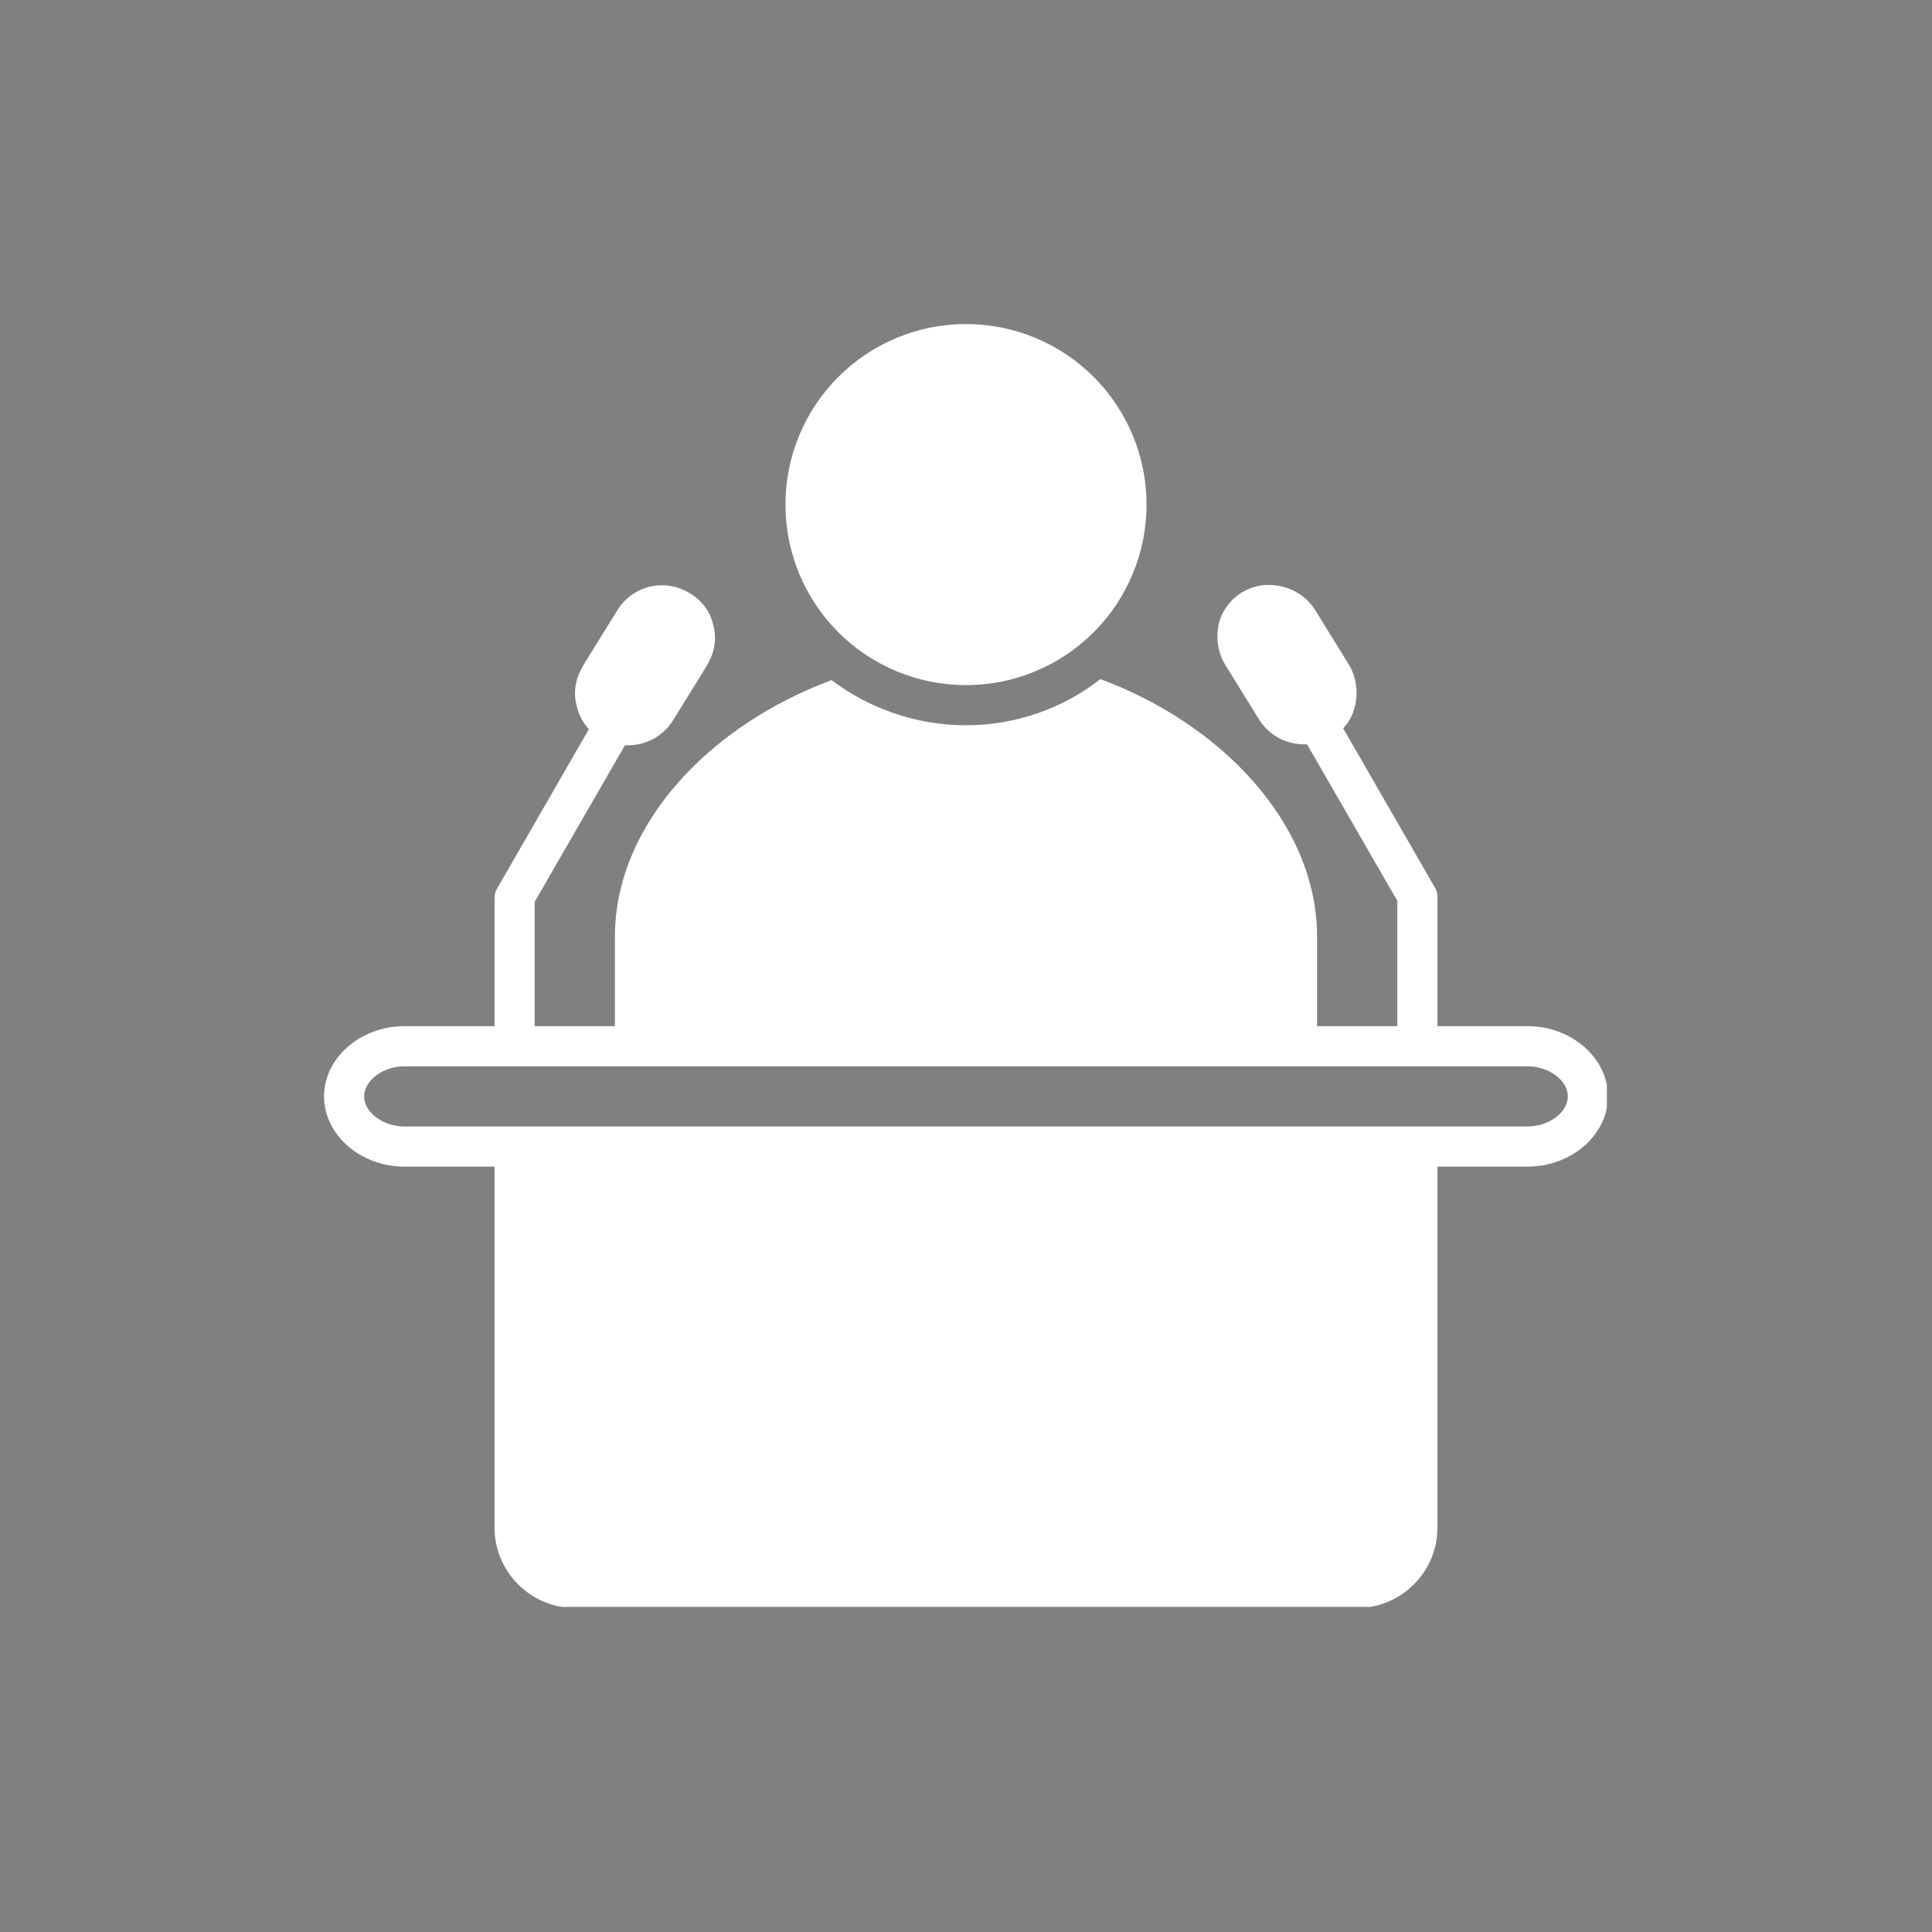
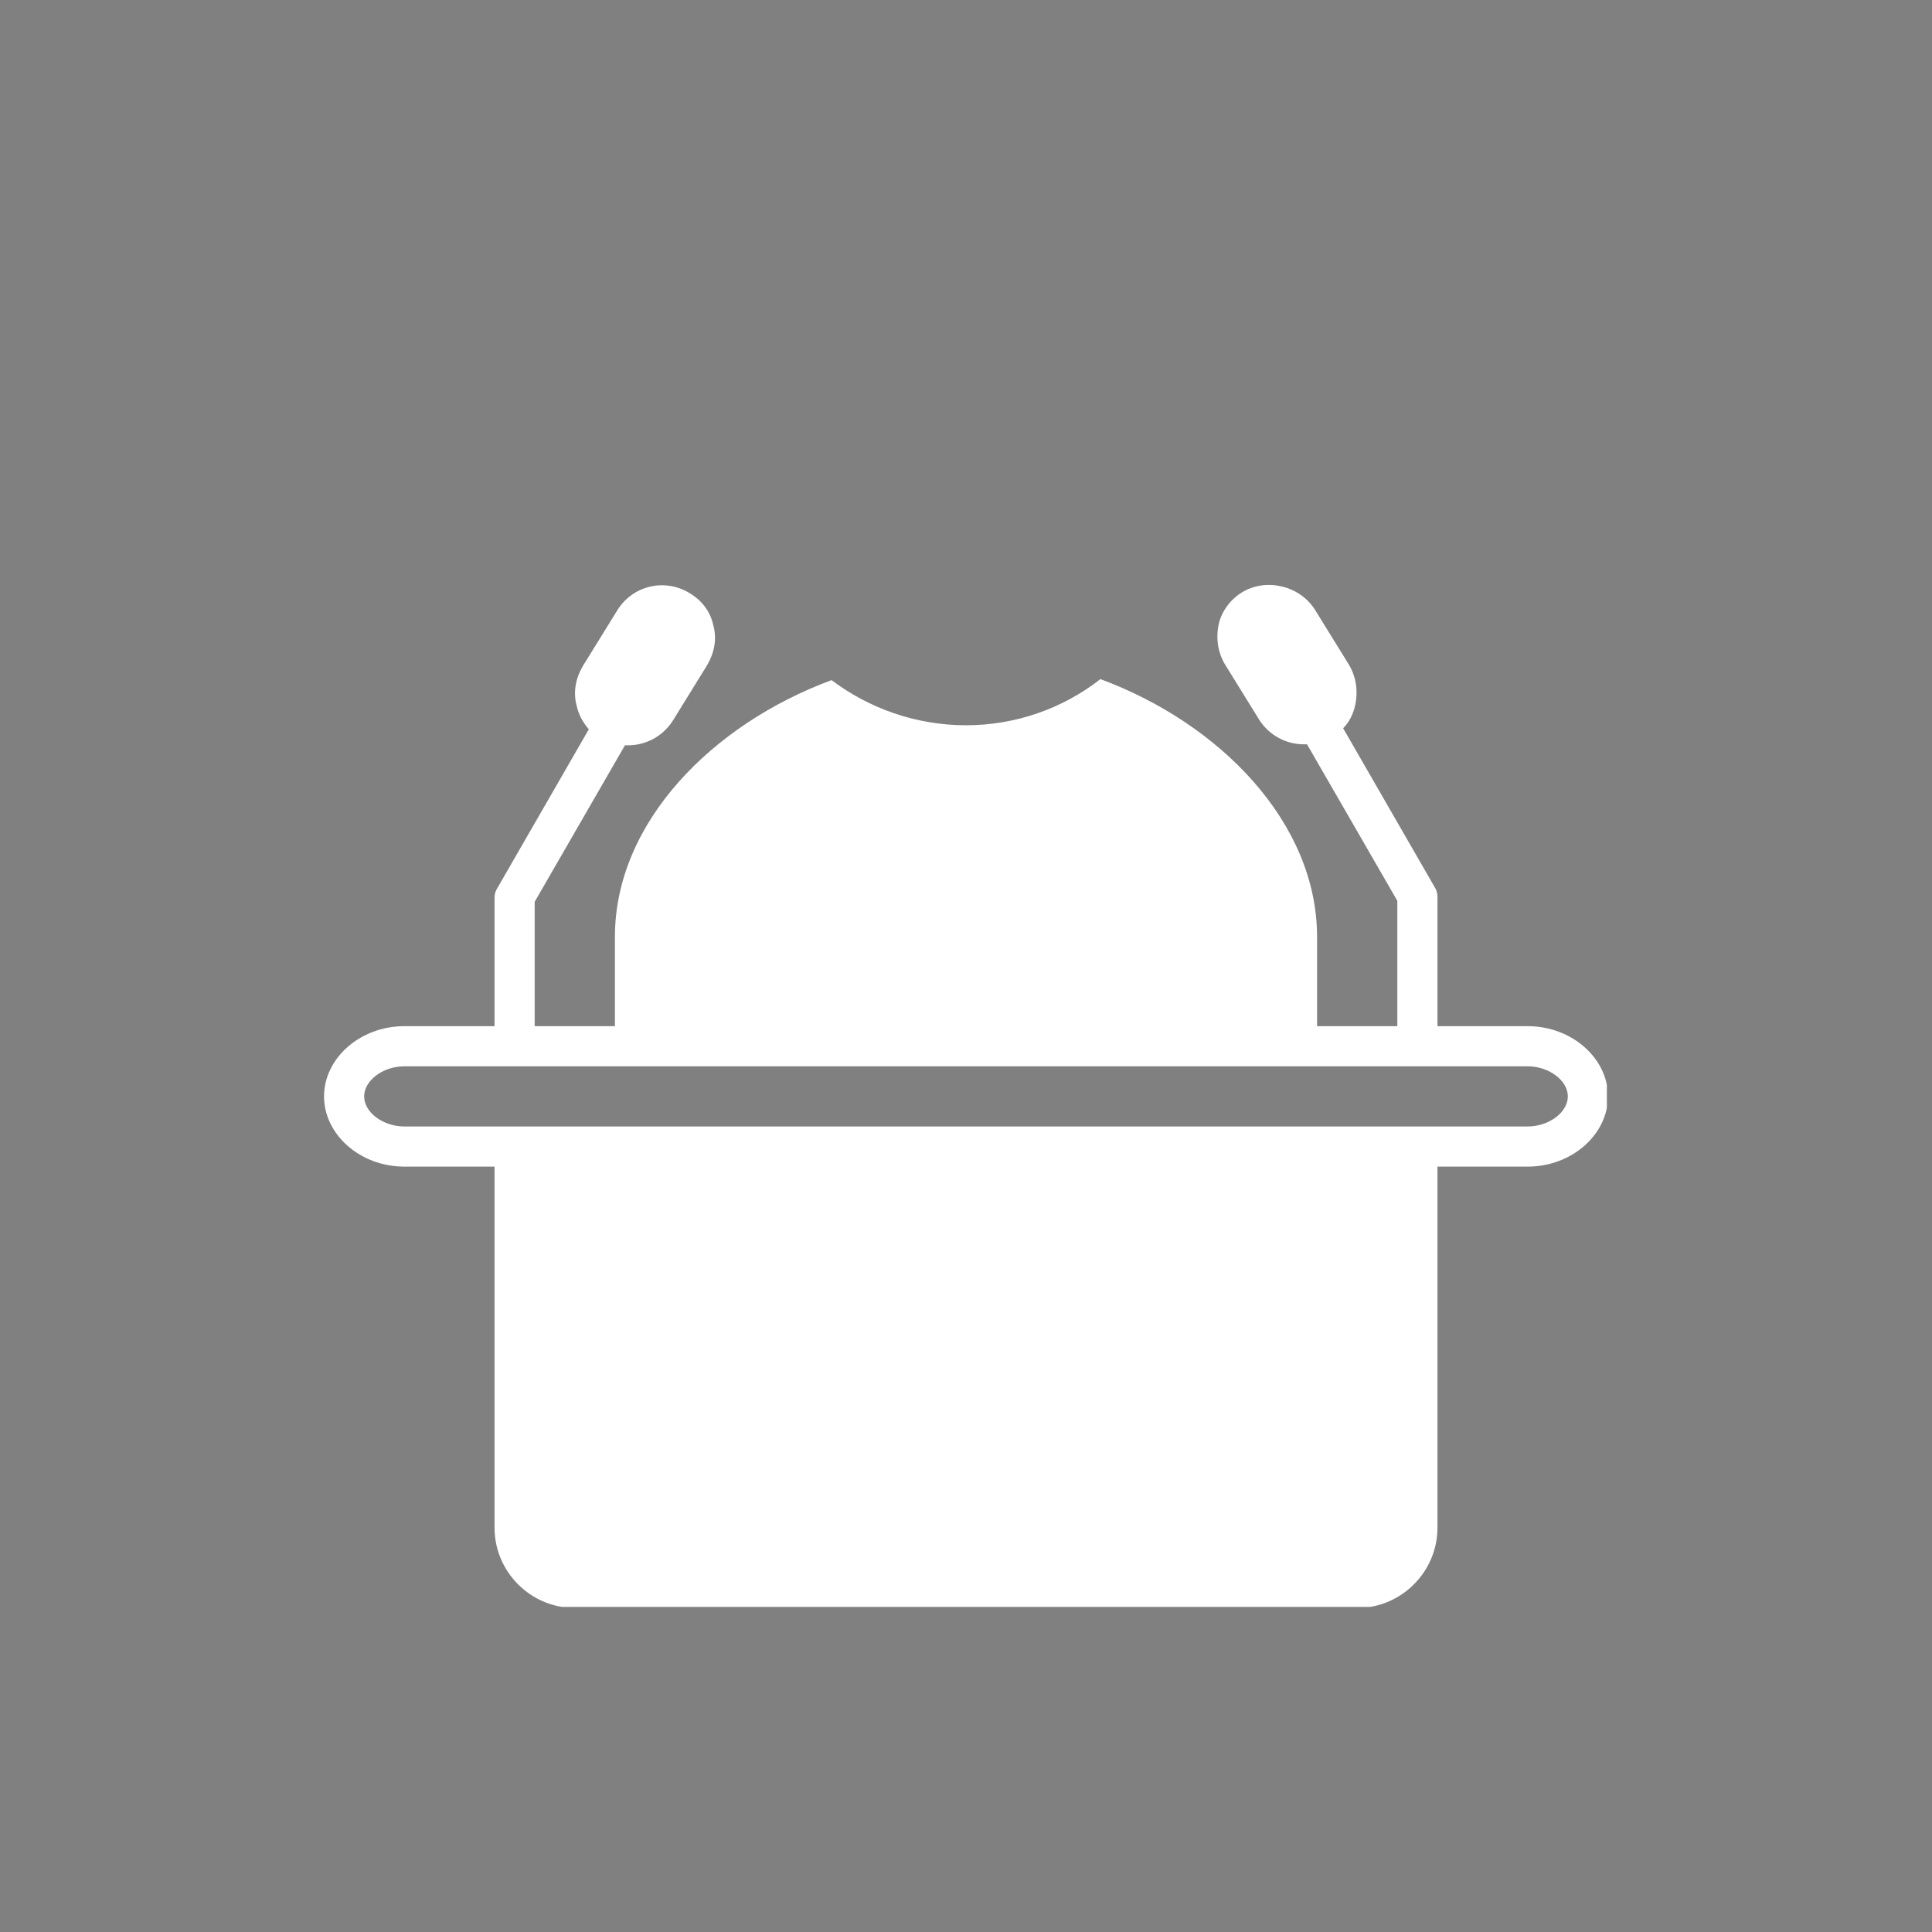
<svg xmlns="http://www.w3.org/2000/svg" width="500" zoomAndPan="magnify" viewBox="0 0 375 375" height="500" preserveAspectRatio="xMidYMid meet" version="1.0">
  <rect x="0" y="0" width="375" height="375" fill="#808080" stroke="none" />
  <defs>
    <g />
    <clipPath id="6e27835133">
      <path d="M 62.895 113 L 311.895 113 L 311.895 311.895 L 62.895 311.895 Z M 62.895 113 " clip-rule="nonzero" />
    </clipPath>
    <clipPath id="e02fec2c23">
      <path d="M 152 62.895 L 223 62.895 L 223 133 L 152 133 Z M 152 62.895 " clip-rule="nonzero" />
    </clipPath>
  </defs>
  <g fill="#000000" fill-opacity="1">
    <g transform="translate(136.373, 232.461)">
      <g>
        <path d="M 5.094 0 L 3.766 0 L 3.766 -10.25 L 0.141 -10.25 L 0.141 -11.422 L 8.703 -11.422 L 8.703 -10.25 L 5.094 -10.25 Z M 5.094 0 " />
      </g>
    </g>
  </g>
  <g fill="#000000" fill-opacity="1">
    <g transform="translate(145.223, 232.461)">
      <g>
        <path d="M 5 0.156 C 3.727 0.156 2.727 -0.227 2 -1 C 1.27 -1.77 0.906 -2.844 0.906 -4.219 C 0.906 -5.594 1.242 -6.688 1.922 -7.5 C 2.598 -8.312 3.508 -8.719 4.656 -8.719 C 5.727 -8.719 6.578 -8.363 7.203 -7.656 C 7.828 -6.957 8.141 -6.031 8.141 -4.875 L 8.141 -4.047 L 2.25 -4.047 C 2.27 -3.047 2.52 -2.285 3 -1.766 C 3.488 -1.242 4.172 -0.984 5.047 -0.984 C 5.961 -0.984 6.875 -1.176 7.781 -1.562 L 7.781 -0.406 C 7.32 -0.207 6.883 -0.066 6.469 0.016 C 6.062 0.109 5.57 0.156 5 0.156 Z M 4.641 -7.641 C 3.953 -7.641 3.406 -7.414 3 -6.969 C 2.594 -6.52 2.352 -5.898 2.281 -5.109 L 6.75 -5.109 C 6.75 -5.922 6.566 -6.547 6.203 -6.984 C 5.836 -7.422 5.316 -7.641 4.641 -7.641 Z M 4.641 -7.641 " />
      </g>
    </g>
  </g>
  <g fill="#000000" fill-opacity="1">
    <g transform="translate(154.197, 232.461)">
      <g>
-         <path d="M 3.438 -4.391 L 0.469 -8.562 L 1.938 -8.562 L 4.203 -5.281 L 6.453 -8.562 L 7.906 -8.562 L 4.938 -4.391 L 8.062 0 L 6.594 0 L 4.203 -3.469 L 1.781 0 L 0.312 0 Z M 3.438 -4.391 " />
-       </g>
+         </g>
    </g>
  </g>
  <g fill="#000000" fill-opacity="1">
    <g transform="translate(162.578, 232.461)">
      <g>
        <path d="M 4.141 -0.922 C 4.367 -0.922 4.586 -0.938 4.797 -0.969 C 5.016 -1 5.188 -1.035 5.312 -1.078 L 5.312 -0.078 C 5.176 -0.004 4.969 0.051 4.688 0.094 C 4.414 0.133 4.172 0.156 3.953 0.156 C 2.297 0.156 1.469 -0.719 1.469 -2.469 L 1.469 -7.562 L 0.25 -7.562 L 0.25 -8.188 L 1.469 -8.719 L 2.016 -10.547 L 2.766 -10.547 L 2.766 -8.562 L 5.25 -8.562 L 5.25 -7.562 L 2.766 -7.562 L 2.766 -2.516 C 2.766 -2.004 2.883 -1.609 3.125 -1.328 C 3.375 -1.055 3.711 -0.922 4.141 -0.922 Z M 4.141 -0.922 " />
      </g>
    </g>
  </g>
  <g fill="#000000" fill-opacity="1">
    <g transform="translate(168.225, 232.461)">
      <g />
    </g>
  </g>
  <g fill="#000000" fill-opacity="1">
    <g transform="translate(172.38, 232.461)">
      <g>
        <path d="M 8.766 -4.297 C 8.766 -2.898 8.41 -1.805 7.703 -1.016 C 7.004 -0.234 6.035 0.156 4.797 0.156 C 4.035 0.156 3.359 -0.02 2.766 -0.375 C 2.172 -0.738 1.711 -1.254 1.391 -1.922 C 1.066 -2.598 0.906 -3.391 0.906 -4.297 C 0.906 -5.691 1.254 -6.773 1.953 -7.547 C 2.648 -8.328 3.617 -8.719 4.859 -8.719 C 6.055 -8.719 7.004 -8.316 7.703 -7.516 C 8.41 -6.723 8.766 -5.648 8.766 -4.297 Z M 2.25 -4.297 C 2.25 -3.203 2.469 -2.367 2.906 -1.797 C 3.344 -1.223 3.984 -0.938 4.828 -0.938 C 5.68 -0.938 6.328 -1.219 6.766 -1.781 C 7.203 -2.352 7.422 -3.191 7.422 -4.297 C 7.422 -5.379 7.203 -6.203 6.766 -6.766 C 6.328 -7.336 5.676 -7.625 4.812 -7.625 C 3.969 -7.625 3.328 -7.344 2.891 -6.781 C 2.461 -6.227 2.25 -5.398 2.25 -4.297 Z M 2.25 -4.297 " />
      </g>
    </g>
  </g>
  <g fill="#000000" fill-opacity="1">
    <g transform="translate(182.042, 232.461)">
      <g>
        <path d="M 7.203 -1.156 L 7.141 -1.156 C 6.535 -0.281 5.641 0.156 4.453 0.156 C 3.328 0.156 2.453 -0.223 1.828 -0.984 C 1.211 -1.754 0.906 -2.848 0.906 -4.266 C 0.906 -5.672 1.219 -6.766 1.844 -7.547 C 2.469 -8.328 3.336 -8.719 4.453 -8.719 C 5.609 -8.719 6.5 -8.297 7.125 -7.453 L 7.219 -7.453 L 7.172 -8.078 L 7.141 -8.672 L 7.141 -12.156 L 8.438 -12.156 L 8.438 0 L 7.375 0 Z M 4.609 -0.938 C 5.492 -0.938 6.133 -1.176 6.531 -1.656 C 6.938 -2.133 7.141 -2.91 7.141 -3.984 L 7.141 -4.266 C 7.141 -5.473 6.938 -6.336 6.531 -6.859 C 6.125 -7.379 5.477 -7.641 4.594 -7.641 C 3.832 -7.641 3.25 -7.344 2.844 -6.75 C 2.445 -6.156 2.25 -5.32 2.25 -4.25 C 2.25 -3.156 2.445 -2.328 2.844 -1.766 C 3.25 -1.211 3.836 -0.938 4.609 -0.938 Z M 4.609 -0.938 " />
      </g>
    </g>
  </g>
  <g fill="#000000" fill-opacity="1">
    <g transform="translate(191.844, 232.461)">
      <g>
-         <path d="M 6.906 -2.344 C 6.906 -1.539 6.609 -0.922 6.016 -0.484 C 5.422 -0.055 4.586 0.156 3.516 0.156 C 2.379 0.156 1.492 -0.023 0.859 -0.391 L 0.859 -1.594 C 1.266 -1.383 1.703 -1.219 2.172 -1.094 C 2.648 -0.977 3.109 -0.922 3.547 -0.922 C 4.223 -0.922 4.742 -1.023 5.109 -1.234 C 5.473 -1.453 5.656 -1.785 5.656 -2.234 C 5.656 -2.566 5.508 -2.848 5.219 -3.078 C 4.926 -3.316 4.363 -3.598 3.531 -3.922 C 2.727 -4.223 2.16 -4.484 1.828 -4.703 C 1.492 -4.922 1.242 -5.172 1.078 -5.453 C 0.91 -5.734 0.828 -6.07 0.828 -6.469 C 0.828 -7.164 1.109 -7.711 1.672 -8.109 C 2.242 -8.516 3.023 -8.719 4.016 -8.719 C 4.941 -8.719 5.844 -8.531 6.719 -8.156 L 6.266 -7.109 C 5.398 -7.461 4.617 -7.641 3.922 -7.641 C 3.305 -7.641 2.844 -7.539 2.531 -7.344 C 2.219 -7.156 2.062 -6.891 2.062 -6.547 C 2.062 -6.316 2.117 -6.117 2.234 -5.953 C 2.359 -5.797 2.551 -5.645 2.812 -5.5 C 3.07 -5.352 3.57 -5.145 4.312 -4.875 C 5.32 -4.5 6.004 -4.125 6.359 -3.75 C 6.723 -3.375 6.906 -2.906 6.906 -2.344 Z M 6.906 -2.344 " />
+         <path d="M 6.906 -2.344 C 6.906 -1.539 6.609 -0.922 6.016 -0.484 C 5.422 -0.055 4.586 0.156 3.516 0.156 C 2.379 0.156 1.492 -0.023 0.859 -0.391 L 0.859 -1.594 C 1.266 -1.383 1.703 -1.219 2.172 -1.094 C 2.648 -0.977 3.109 -0.922 3.547 -0.922 C 4.223 -0.922 4.742 -1.023 5.109 -1.234 C 5.473 -1.453 5.656 -1.785 5.656 -2.234 C 5.656 -2.566 5.508 -2.848 5.219 -3.078 C 2.727 -4.223 2.16 -4.484 1.828 -4.703 C 1.492 -4.922 1.242 -5.172 1.078 -5.453 C 0.91 -5.734 0.828 -6.07 0.828 -6.469 C 0.828 -7.164 1.109 -7.711 1.672 -8.109 C 2.242 -8.516 3.023 -8.719 4.016 -8.719 C 4.941 -8.719 5.844 -8.531 6.719 -8.156 L 6.266 -7.109 C 5.398 -7.461 4.617 -7.641 3.922 -7.641 C 3.305 -7.641 2.844 -7.539 2.531 -7.344 C 2.219 -7.156 2.062 -6.891 2.062 -6.547 C 2.062 -6.316 2.117 -6.117 2.234 -5.953 C 2.359 -5.797 2.551 -5.645 2.812 -5.5 C 3.07 -5.352 3.57 -5.145 4.312 -4.875 C 5.32 -4.5 6.004 -4.125 6.359 -3.75 C 6.723 -3.375 6.906 -2.906 6.906 -2.344 Z M 6.906 -2.344 " />
      </g>
    </g>
  </g>
  <g fill="#000000" fill-opacity="1">
    <g transform="translate(199.475, 232.461)">
      <g>
-         <path d="M 4.141 -0.922 C 4.367 -0.922 4.586 -0.938 4.797 -0.969 C 5.016 -1 5.188 -1.035 5.312 -1.078 L 5.312 -0.078 C 5.176 -0.004 4.969 0.051 4.688 0.094 C 4.414 0.133 4.172 0.156 3.953 0.156 C 2.297 0.156 1.469 -0.719 1.469 -2.469 L 1.469 -7.562 L 0.25 -7.562 L 0.25 -8.188 L 1.469 -8.719 L 2.016 -10.547 L 2.766 -10.547 L 2.766 -8.562 L 5.25 -8.562 L 5.25 -7.562 L 2.766 -7.562 L 2.766 -2.516 C 2.766 -2.004 2.883 -1.609 3.125 -1.328 C 3.375 -1.055 3.711 -0.922 4.141 -0.922 Z M 4.141 -0.922 " />
-       </g>
+         </g>
    </g>
  </g>
  <g fill="#000000" fill-opacity="1">
    <g transform="translate(205.122, 232.461)">
      <g>
        <path d="M 6.641 0 L 6.391 -1.219 L 6.328 -1.219 C 5.898 -0.688 5.473 -0.32 5.047 -0.125 C 4.617 0.062 4.086 0.156 3.453 0.156 C 2.609 0.156 1.941 -0.062 1.453 -0.5 C 0.973 -0.938 0.734 -1.562 0.734 -2.375 C 0.734 -4.102 2.117 -5.008 4.891 -5.094 L 6.344 -5.141 L 6.344 -5.672 C 6.344 -6.336 6.195 -6.832 5.906 -7.156 C 5.613 -7.477 5.148 -7.641 4.516 -7.641 C 3.805 -7.641 3 -7.422 2.094 -6.984 L 1.703 -7.969 C 2.117 -8.195 2.578 -8.375 3.078 -8.5 C 3.586 -8.633 4.094 -8.703 4.594 -8.703 C 5.613 -8.703 6.367 -8.473 6.859 -8.016 C 7.359 -7.566 7.609 -6.844 7.609 -5.844 L 7.609 0 Z M 3.719 -0.922 C 4.52 -0.922 5.148 -1.141 5.609 -1.578 C 6.078 -2.023 6.312 -2.645 6.312 -3.438 L 6.312 -4.219 L 5.016 -4.156 C 3.984 -4.125 3.238 -3.961 2.781 -3.672 C 2.32 -3.391 2.094 -2.953 2.094 -2.359 C 2.094 -1.891 2.234 -1.531 2.516 -1.281 C 2.805 -1.039 3.207 -0.922 3.719 -0.922 Z M 3.719 -0.922 " />
      </g>
    </g>
  </g>
  <g fill="#000000" fill-opacity="1">
    <g transform="translate(214.019, 232.461)">
      <g>
-         <path d="M 3.25 0 L 0 -8.562 L 1.391 -8.562 L 3.234 -3.484 C 3.648 -2.297 3.895 -1.523 3.969 -1.172 L 4.031 -1.172 C 4.094 -1.453 4.273 -2.023 4.578 -2.891 C 4.879 -3.754 5.562 -5.645 6.625 -8.562 L 8.016 -8.562 L 4.766 0 Z M 3.25 0 " />
-       </g>
+         </g>
    </g>
  </g>
  <g fill="#000000" fill-opacity="1">
    <g transform="translate(222.032, 232.461)">
      <g>
        <path d="M 4.797 0.156 C 3.555 0.156 2.598 -0.223 1.922 -0.984 C 1.242 -1.754 0.906 -2.836 0.906 -4.234 C 0.906 -5.66 1.25 -6.766 1.938 -7.547 C 2.625 -8.328 3.609 -8.719 4.891 -8.719 C 5.297 -8.719 5.703 -8.672 6.109 -8.578 C 6.523 -8.492 6.852 -8.395 7.094 -8.281 L 6.688 -7.172 C 6.406 -7.285 6.094 -7.379 5.75 -7.453 C 5.414 -7.535 5.117 -7.578 4.859 -7.578 C 3.117 -7.578 2.25 -6.469 2.25 -4.25 C 2.25 -3.195 2.457 -2.391 2.875 -1.828 C 3.301 -1.266 3.93 -0.984 4.766 -0.984 C 5.484 -0.984 6.219 -1.133 6.969 -1.438 L 6.969 -0.297 C 6.395 0.004 5.672 0.156 4.797 0.156 Z M 4.797 0.156 " />
      </g>
    </g>
  </g>
  <g fill="#000000" fill-opacity="1">
    <g transform="translate(229.648, 232.461)">
      <g>
        <path d="M 5 0.156 C 3.727 0.156 2.727 -0.227 2 -1 C 1.27 -1.77 0.906 -2.844 0.906 -4.219 C 0.906 -5.594 1.242 -6.688 1.922 -7.5 C 2.598 -8.312 3.508 -8.719 4.656 -8.719 C 5.727 -8.719 6.578 -8.363 7.203 -7.656 C 7.828 -6.957 8.141 -6.031 8.141 -4.875 L 8.141 -4.047 L 2.25 -4.047 C 2.27 -3.047 2.52 -2.285 3 -1.766 C 3.488 -1.242 4.172 -0.984 5.047 -0.984 C 5.961 -0.984 6.875 -1.176 7.781 -1.562 L 7.781 -0.406 C 7.32 -0.207 6.883 -0.066 6.469 0.016 C 6.062 0.109 5.57 0.156 5 0.156 Z M 4.641 -7.641 C 3.953 -7.641 3.406 -7.414 3 -6.969 C 2.594 -6.52 2.352 -5.898 2.281 -5.109 L 6.75 -5.109 C 6.75 -5.922 6.566 -6.547 6.203 -6.984 C 5.836 -7.422 5.316 -7.641 4.641 -7.641 Z M 4.641 -7.641 " />
      </g>
    </g>
  </g>
  <g clip-path="url(#6e27835133)">
    <path fill="#ffffff" d="M 296.527 199.18 L 279.008 199.18 L 279.008 174.066 C 279.008 173.285 278.812 172.703 278.422 172.117 L 260.703 141.355 C 261.871 140.188 262.652 138.629 263.039 136.879 C 263.625 134.152 263.234 131.426 261.871 129.09 L 255.254 118.383 C 252.332 113.711 245.906 112.152 241.234 114.879 C 238.898 116.238 237.145 118.578 236.562 121.109 C 235.977 123.832 236.367 126.559 237.73 128.895 L 244.352 139.605 C 246.297 142.719 249.605 144.473 253.113 144.473 C 253.305 144.473 253.5 144.473 253.695 144.473 L 271.219 174.844 L 271.219 199.18 L 255.641 199.18 L 255.641 181.852 C 255.641 159.656 236.758 140.383 213.59 131.816 C 206.383 137.461 197.234 140.773 187.5 140.773 C 177.766 140.773 168.613 137.461 161.41 132.012 C 138.242 140.578 119.355 159.656 119.355 181.852 L 119.355 199.18 L 103.781 199.18 L 103.781 175.039 L 121.301 144.664 C 121.496 144.664 121.691 144.664 121.887 144.664 C 125.391 144.664 128.699 142.914 130.648 139.797 L 137.266 129.09 C 138.629 126.754 139.215 124.027 138.434 121.301 C 137.852 118.578 136.098 116.434 133.762 115.07 C 128.895 112.152 122.664 113.711 119.746 118.578 L 113.125 129.285 C 111.762 131.621 111.18 134.348 111.957 137.074 C 112.348 138.824 113.125 140.188 114.293 141.551 L 96.574 172.312 C 96.188 172.898 95.992 173.48 95.992 174.258 L 95.992 199.18 L 78.469 199.18 C 69.902 199.18 62.895 205.41 62.895 212.809 C 62.895 220.207 69.902 226.438 78.469 226.438 L 95.992 226.438 L 95.992 296.527 C 95.992 305.094 103 312.105 111.566 312.105 L 263.43 312.105 C 271.996 312.105 279.008 305.094 279.008 296.527 L 279.008 226.438 L 296.527 226.438 C 305.094 226.438 312.105 220.207 312.105 212.809 C 312.105 205.41 305.094 199.18 296.527 199.18 Z M 296.527 218.648 L 78.469 218.648 C 74.379 218.648 70.68 215.926 70.68 212.809 C 70.68 209.695 74.379 206.969 78.469 206.969 L 296.527 206.969 C 300.617 206.969 304.316 209.695 304.316 212.809 C 304.316 215.926 300.617 218.648 296.527 218.648 Z M 296.527 218.648 " fill-opacity="1" fill-rule="nonzero" />
  </g>
  <g clip-path="url(#e02fec2c23)">
-     <path fill="#ffffff" d="M 222.543 97.938 C 222.543 99.086 222.488 100.23 222.375 101.375 C 222.262 102.516 222.094 103.648 221.871 104.777 C 221.648 105.902 221.367 107.012 221.035 108.113 C 220.703 109.211 220.316 110.289 219.875 111.352 C 219.438 112.41 218.945 113.445 218.406 114.457 C 217.863 115.473 217.277 116.453 216.637 117.41 C 216 118.363 215.316 119.285 214.59 120.172 C 213.859 121.059 213.09 121.906 212.281 122.719 C 211.469 123.531 210.617 124.301 209.73 125.027 C 208.844 125.758 207.922 126.441 206.969 127.078 C 206.016 127.715 205.031 128.305 204.02 128.848 C 203.008 129.387 201.969 129.879 200.91 130.316 C 199.852 130.754 198.77 131.141 197.672 131.477 C 196.574 131.809 195.461 132.086 194.336 132.309 C 193.211 132.535 192.074 132.703 190.934 132.816 C 189.793 132.926 188.648 132.984 187.5 132.984 C 186.352 132.984 185.207 132.926 184.062 132.816 C 182.922 132.703 181.789 132.535 180.66 132.309 C 179.535 132.086 178.426 131.809 177.324 131.477 C 176.227 131.141 175.148 130.754 174.086 130.316 C 173.027 129.879 171.992 129.387 170.98 128.848 C 169.965 128.305 168.984 127.715 168.027 127.078 C 167.074 126.441 166.152 125.758 165.266 125.027 C 164.379 124.301 163.531 123.531 162.719 122.719 C 161.906 121.906 161.137 121.059 160.41 120.172 C 159.68 119.285 158.996 118.363 158.359 117.41 C 157.723 116.453 157.133 115.473 156.59 114.457 C 156.051 113.445 155.559 112.41 155.121 111.352 C 154.684 110.289 154.297 109.211 153.961 108.113 C 153.629 107.012 153.352 105.902 153.125 104.777 C 152.902 103.648 152.734 102.516 152.621 101.375 C 152.512 100.23 152.453 99.086 152.453 97.938 C 152.453 96.789 152.512 95.645 152.621 94.504 C 152.734 93.363 152.902 92.227 153.125 91.102 C 153.352 89.977 153.629 88.863 153.961 87.766 C 154.297 86.668 154.684 85.586 155.121 84.527 C 155.559 83.469 156.051 82.43 156.59 81.418 C 157.133 80.406 157.723 79.422 158.359 78.469 C 158.996 77.516 159.68 76.594 160.41 75.707 C 161.137 74.82 161.906 73.969 162.719 73.156 C 163.531 72.348 164.379 71.578 165.266 70.848 C 166.152 70.121 167.074 69.438 168.027 68.801 C 168.984 68.16 169.965 67.574 170.98 67.031 C 171.992 66.492 173.027 66 174.086 65.562 C 175.148 65.121 176.227 64.734 177.324 64.402 C 178.426 64.07 179.535 63.789 180.66 63.566 C 181.789 63.344 182.922 63.176 184.062 63.062 C 185.207 62.949 186.352 62.895 187.5 62.895 C 188.648 62.895 189.793 62.949 190.934 63.062 C 192.074 63.176 193.211 63.344 194.336 63.566 C 195.461 63.789 196.574 64.07 197.672 64.402 C 198.77 64.734 199.852 65.121 200.91 65.562 C 201.969 66 203.008 66.492 204.02 67.031 C 205.031 67.574 206.016 68.16 206.969 68.801 C 207.922 69.438 208.844 70.121 209.73 70.848 C 210.617 71.578 211.469 72.348 212.281 73.156 C 213.09 73.969 213.859 74.82 214.59 75.707 C 215.316 76.594 216 77.516 216.637 78.469 C 217.277 79.422 217.863 80.406 218.406 81.418 C 218.945 82.43 219.438 83.469 219.875 84.527 C 220.316 85.586 220.703 86.668 221.035 87.766 C 221.367 88.863 221.648 89.977 221.871 91.102 C 222.094 92.227 222.262 93.363 222.375 94.504 C 222.488 95.645 222.543 96.789 222.543 97.938 Z M 222.543 97.938 " fill-opacity="1" fill-rule="nonzero" />
-   </g>
+     </g>
</svg>